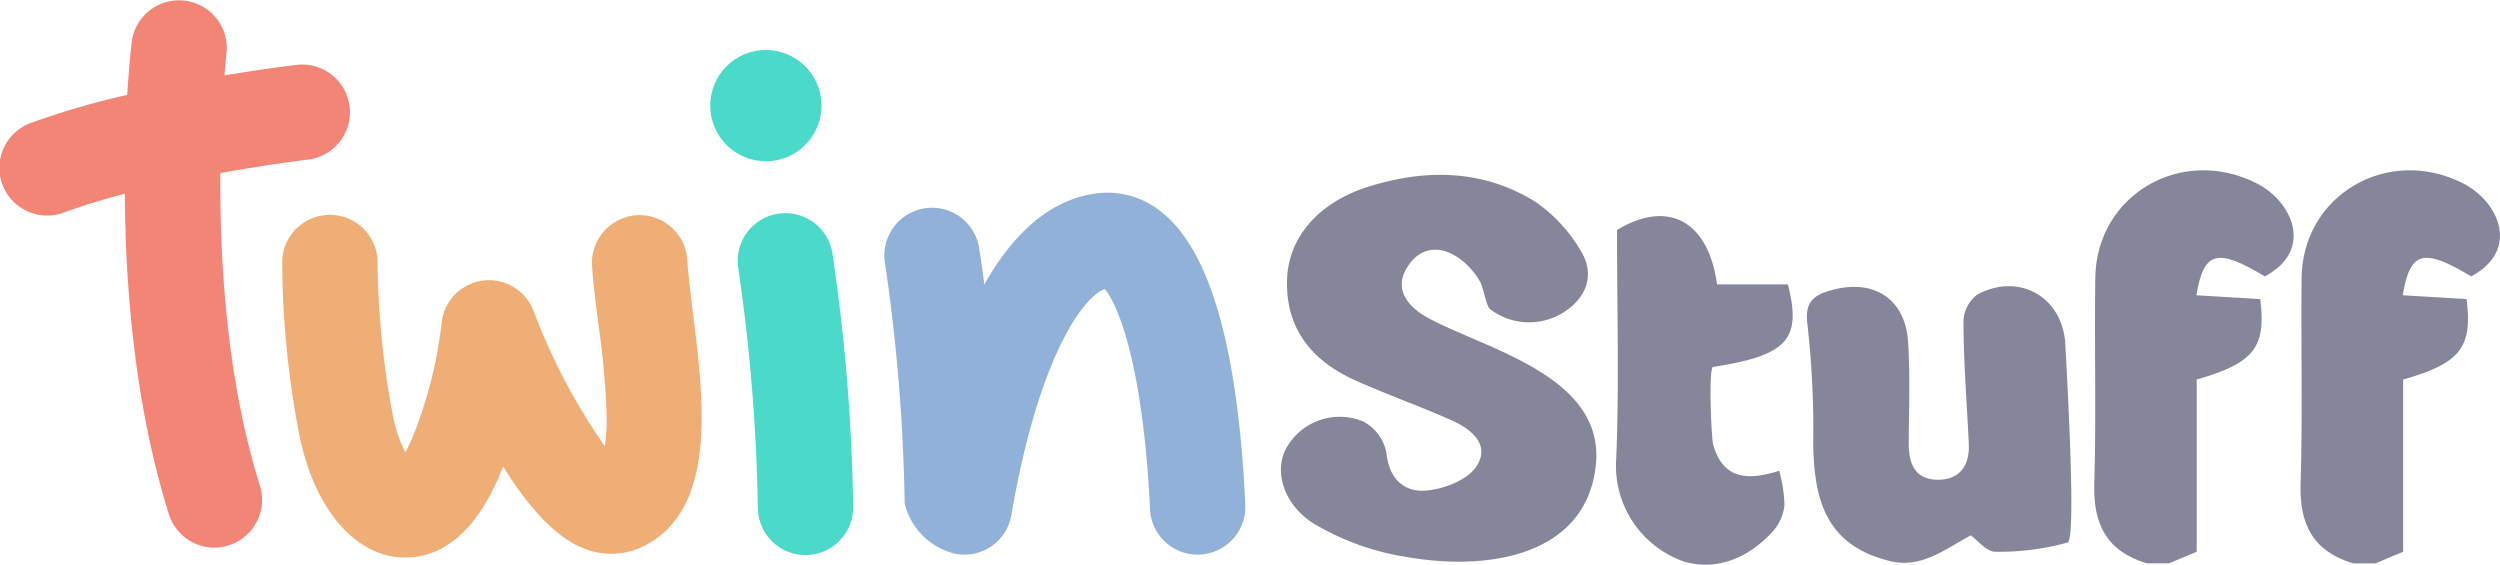
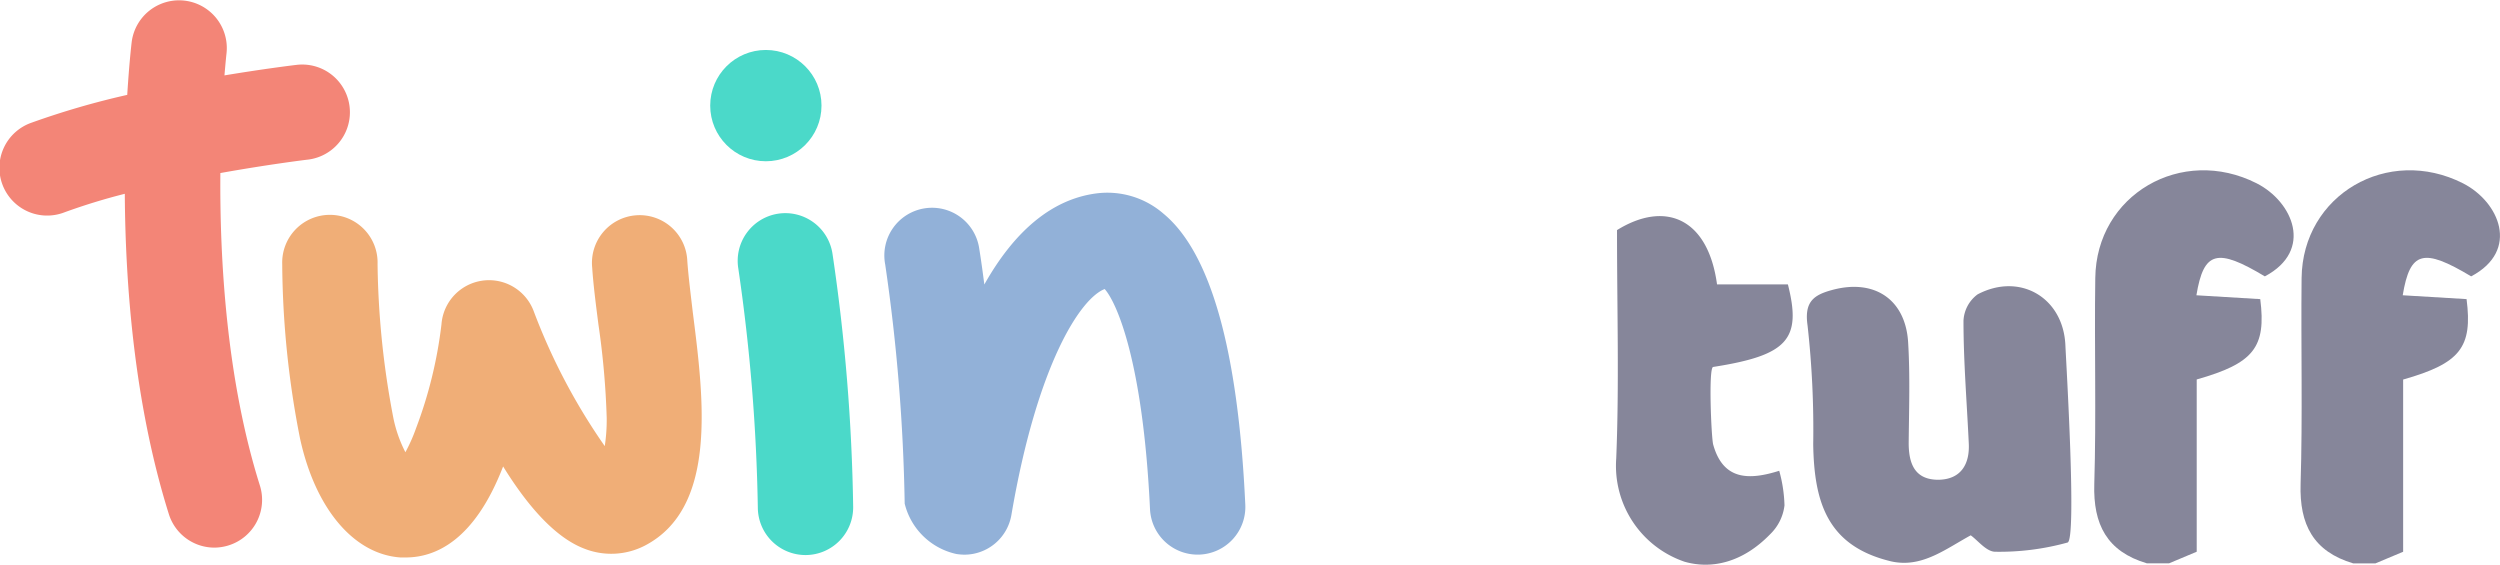
<svg xmlns="http://www.w3.org/2000/svg" width="221.135" height="49.948" viewBox="0 0 221.135 49.948">
  <defs>
    <style>
      .cls-1 {
        fill: #f38577;
      }

      .cls-2 {
        fill: #f0ae77;
      }

      .cls-3 {
        fill: #4bd9c9;
      }

      .cls-4 {
        fill: #92b1d8;
      }

      .cls-5 {
        fill: #86869a;
      }
    </style>
  </defs>
  <g id="Twin_Stuff_Logo_Color" data-name="Twin Stuff Logo Color" transform="translate(0.008 0.022)">
    <g id="Capa_1" data-name="Capa 1" transform="translate(-0.008 -0.022)">
      <path id="Path_821" data-name="Path 821" class="cls-1" d="M19.484,15.285c4.335-.778,7.669-1.183,7.735-1.187a4.22,4.22,0,1,0-.992-8.382c-.242.028-2.794.335-6.38.931.1-1.211.177-1.909.182-1.956a4.224,4.224,0,0,0-8.391-.978c-.028.242-.224,1.942-.391,4.657a71.712,71.712,0,0,0-8.5,2.473,4.224,4.224,0,1,0,2.948,7.916,54.888,54.888,0,0,1,5.336-1.639c.047,8.075.847,18.626,3.9,28.345a4.224,4.224,0,0,0,4.023,2.952,4.294,4.294,0,0,0,1.267-.2,4.219,4.219,0,0,0,2.757-5.3C20.019,33.516,19.423,22.932,19.484,15.285Z" transform="translate(0.008 0.022)" />
      <path id="Path_822" data-name="Path 822" class="cls-2" d="M89.435,44.869a4.219,4.219,0,1,0-8.415.577c.1,1.513.321,3.232.554,5.048a71.713,71.713,0,0,1,.731,8.252,15.418,15.418,0,0,1-.172,2.505,53.99,53.99,0,0,1-6.3-11.977,4.219,4.219,0,0,0-8.144,1.211A38.618,38.618,0,0,1,65.43,59.7a14.71,14.71,0,0,1-.931,2.091,11.7,11.7,0,0,1-1.062-3.017,76.062,76.062,0,0,1-1.4-13.616,4.219,4.219,0,1,0-8.433,0,81.605,81.605,0,0,0,1.574,15.409c1.35,6.217,4.754,10.245,8.88,10.533h.466c2.636,0,6.091-1.5,8.619-8.051,2.054,3.325,4.517,6.254,7.176,7.269a6.482,6.482,0,0,0,5.332-.251C92.122,66.732,90.9,57.126,89.92,49.41,89.724,47.738,89.524,46.141,89.435,44.869Z" transform="translate(-28.64 -21.79)" />
      <path id="Path_823" data-name="Path 823" class="cls-3" d="M143.663,40.519a4.219,4.219,0,0,0-3.488,4.852A163.574,163.574,0,0,1,141.9,66.517a4.219,4.219,0,0,0,4.219,4.191h.051a4.219,4.219,0,0,0,4.163-4.27,168.572,168.572,0,0,0-1.83-22.389,4.219,4.219,0,0,0-4.838-3.53Z" transform="translate(-74.867 -21.612)" />
      <path id="Path_824" data-name="Path 824" class="cls-4" d="M192.668,38.439a7.572,7.572,0,0,0-5.984-1.788c-3.851.522-7.167,3.26-9.863,8.051-.237-1.863-.419-2.98-.442-3.115a4.219,4.219,0,1,0-8.326,1.346,163.607,163.607,0,0,1,1.723,21.15,6.031,6.031,0,0,0,4.568,4.456,4.709,4.709,0,0,0,.717.061,4.224,4.224,0,0,0,4.154-3.511c2.277-13.341,6.109-19.162,8.252-19.986,1.043,1.164,3.385,6.338,4.009,19.474a4.219,4.219,0,0,0,8.429-.4C199.271,50.556,196.859,41.9,192.668,38.439Z" transform="translate(-89.753 -19.537)" />
      <circle id="Ellipse_18" data-name="Ellipse 18" class="cls-3" cx="4.922" cy="4.922" r="4.922" transform="translate(62.821 4.42)" />
      <g id="_1TbCyI.tif" data-name="1TbCyI.tif" transform="translate(113.306 15.064)">
-         <path id="Path_825" data-name="Path 825" class="cls-5" d="M254.372,66.985a22.876,22.876,0,0,1-8.247-3c-2.794-1.839-3.5-4.955-2.142-6.938A5.4,5.4,0,0,1,250.568,55a3.927,3.927,0,0,1,2.077,2.794c.238,2.328,1.6,3.492,3.534,3.325,1.579-.13,3.679-.959,4.442-2.161,1.257-1.965-.549-3.325-2.328-4.107-2.766-1.22-5.621-2.235-8.382-3.469-3.874-1.737-6.212-4.6-6.054-8.983.149-3.725,2.794-6.761,7.171-8.149,5.057-1.6,10.114-1.541,14.715,1.276a13.569,13.569,0,0,1,4.075,4.354c1.229,1.96.671,3.986-1.29,5.332a5.69,5.69,0,0,1-6.687-.121c-.372-.237-.615-1.937-.9-2.426-1.471-2.575-4.694-4.284-6.529-1.178-1.132,1.932.256,3.478,1.993,4.405,5.253,2.794,15.753,5.187,14.743,13.174C270.177,66.878,261.669,68.279,254.372,66.985Z" transform="translate(-243.316 -32.791)" />
        <path id="Path_826" data-name="Path 826" class="cls-5" d="M351.209,78.776a4.744,4.744,0,0,1-.638-.116c-5.546-1.364-6.715-5.211-6.794-10.333a82.977,82.977,0,0,0-.5-10.505c-.3-2.077.517-2.687,2.123-3.129,3.725-1.038,6.519.764,6.771,4.577.182,2.966.079,5.956.051,8.936,0,1.825.526,3.26,2.626,3.26,2.012-.028,2.794-1.4,2.687-3.26-.168-3.6-.466-7.2-.466-10.808a3.082,3.082,0,0,1,1.243-2.328c3.725-1.97,7.586.261,7.772,4.5.065,1.532,1.015,17.23.191,17.448a22.562,22.562,0,0,1-6.4.815c-.778,0-1.555-1.02-2.165-1.453C355.6,77.528,353.644,79.07,351.209,78.776Z" transform="translate(-296.697 -44.093)" />
        <path id="Path_827" data-name="Path 827" class="cls-5" d="M402.459,67.1c-3.548-1.052-4.764-3.455-4.657-7.013.182-6.054,0-12.144.088-18.217.079-7.371,7.632-11.758,14.282-8.382,3.2,1.63,5.052,5.928.717,8.228-4.219-2.529-5.406-2.249-6.054,1.672l5.648.34c.54,4.279-.582,5.676-5.621,7.106V66.071L404.41,67.1Z" transform="translate(-325.86 -32.333)" />
        <path id="Path_828" data-name="Path 828" class="cls-5" d="M441.649,67.1c-3.548-1.057-4.764-3.46-4.657-7.018.186-6.054.023-12.144.088-18.217.079-7.367,7.632-11.758,14.282-8.382,3.2,1.63,5.057,5.928.717,8.228-4.219-2.529-5.406-2.249-6.054,1.672l5.648.34c.549,4.284-.573,5.681-5.611,7.115V66.071L443.61,67.1Z" transform="translate(-346.801 -32.329)" />
        <path id="Path_829" data-name="Path 829" class="cls-5" d="M313.043,71.6a8.957,8.957,0,0,1-6.054-9.118c.27-6.561.07-13.146.07-20.219,4.265-2.64,8.051-1.062,8.848,4.806h6.268c1.234,4.866-.023,6.268-6.612,7.3-.428.065-.163,6.235,0,6.855.885,3.2,3.2,3.162,5.844,2.328a12.6,12.6,0,0,1,.466,3.059,4.233,4.233,0,0,1-1.267,2.552C318.166,71.681,315.432,72.277,313.043,71.6Z" transform="translate(-277.334 -36.974)" />
      </g>
    </g>
  </g>
</svg>